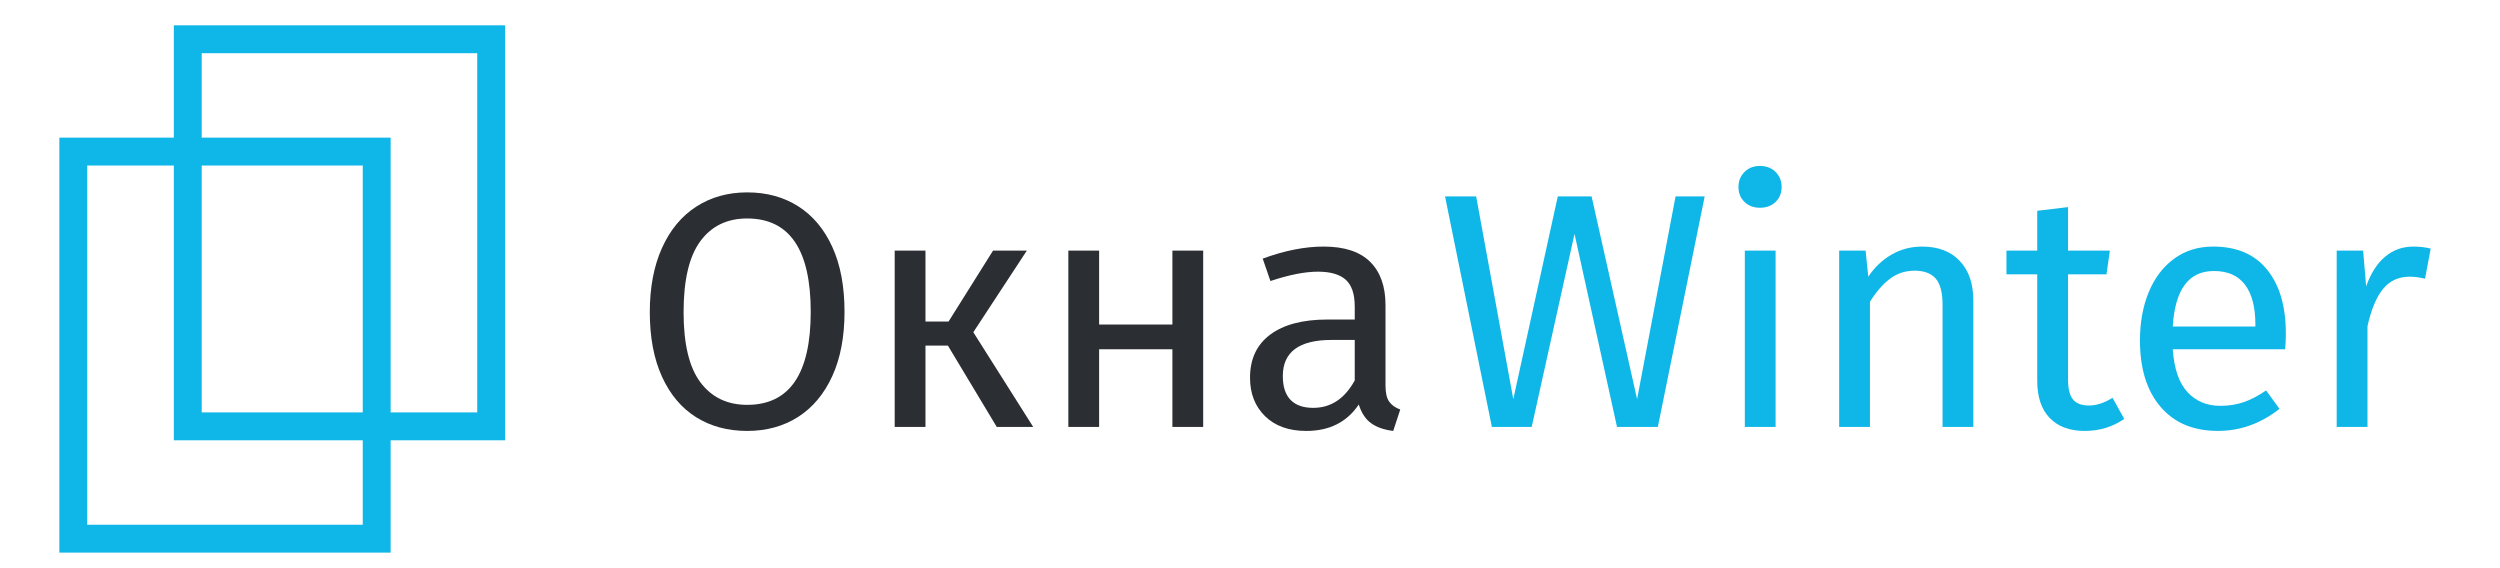
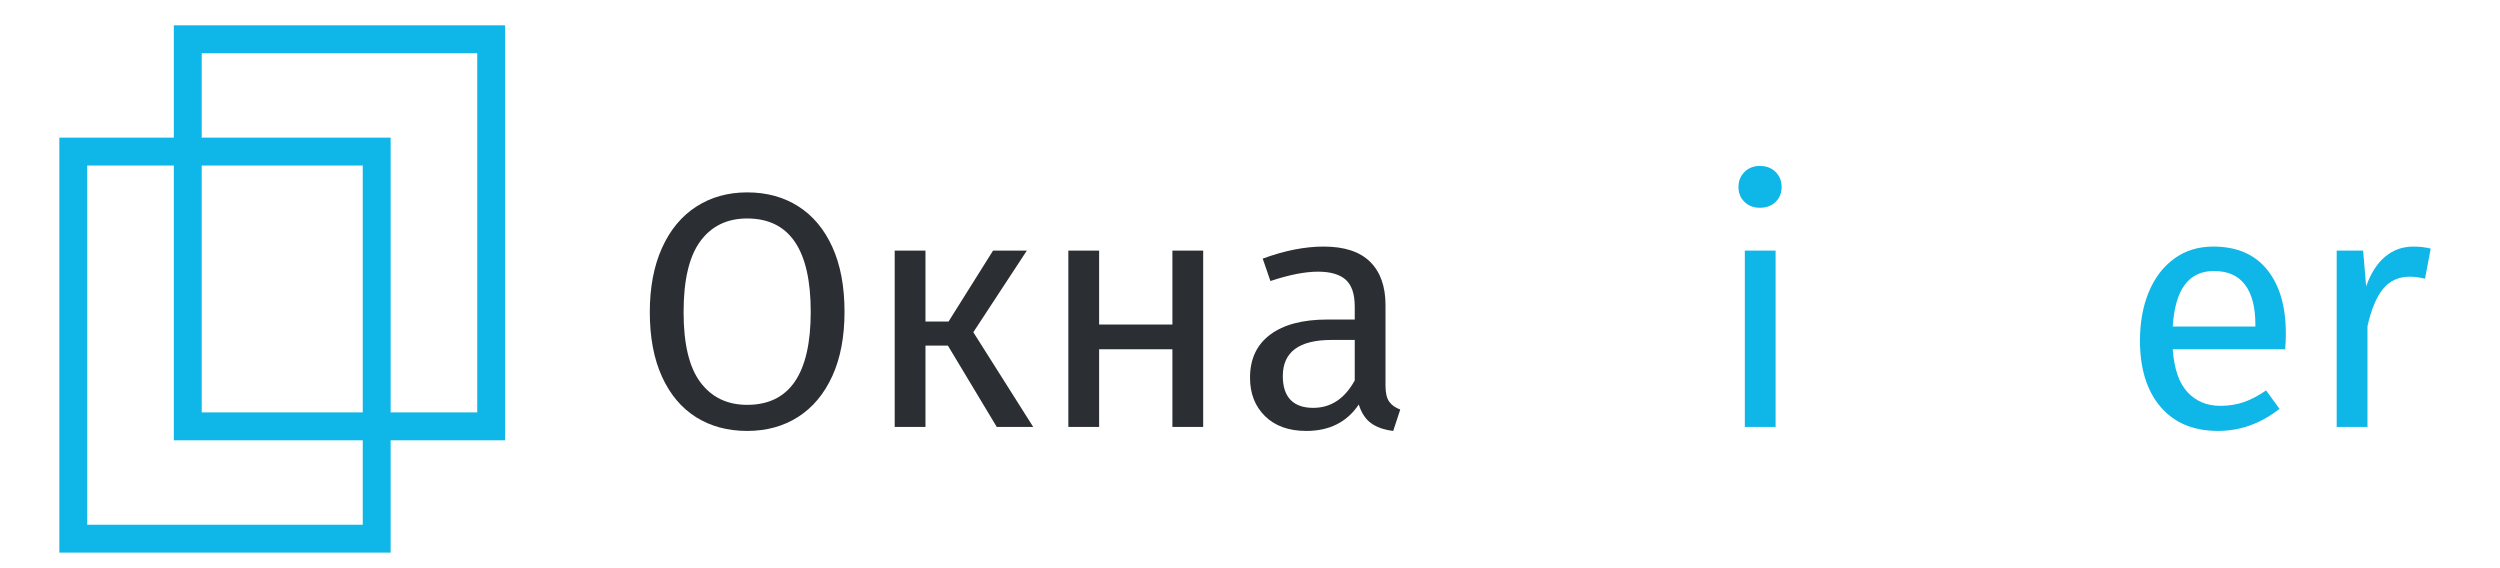
<svg xmlns="http://www.w3.org/2000/svg" version="1.1" id="Layer_1" x="0px" y="0px" width="220px" height="50px" viewBox="0 0 220 50" enable-background="new 0 0 220 50" xml:space="preserve">
  <g>
    <g>
      <g>
        <path fill="#2B2F33" d="M70.24,18.151c1.285,0.815,2.286,2.007,3.003,3.577c0.716,1.571,1.075,3.474,1.075,5.712     c0,2.198-0.358,4.083-1.075,5.653c-0.717,1.571-1.718,2.768-3.003,3.592c-1.286,0.824-2.782,1.237-4.49,1.237     c-1.708,0-3.205-0.402-4.49-1.207c-1.286-0.805-2.287-1.992-3.003-3.563c-0.717-1.57-1.075-3.464-1.075-5.683     c0-2.179,0.358-4.063,1.075-5.653c0.716-1.59,1.722-2.802,3.018-3.636c1.295-0.834,2.787-1.251,4.475-1.251     C67.457,16.929,68.954,17.337,70.24,18.151z M61.628,21.228c-0.982,1.335-1.472,3.415-1.472,6.242     c0,2.807,0.495,4.868,1.487,6.183c0.991,1.315,2.36,1.973,4.107,1.973c3.729,0,5.594-2.728,5.594-8.185     c0-5.476-1.865-8.215-5.594-8.215C63.983,19.226,62.609,19.893,61.628,21.228z" />
        <path fill="#2B2F33" d="M90.923,37.569h-3.209l-4.299-7.155h-1.973v7.155h-2.709V22.052h2.709v6.242h2.031l3.916-6.242h2.974     l-4.711,7.184L90.923,37.569z" />
        <path fill="#2B2F33" d="M96.723,30.738v6.831h-2.709V22.052h2.709v6.507h6.448v-6.507h2.709v15.516h-2.709v-6.831H96.723z" />
        <path fill="#2B2F33" d="M122.25,35.346c0.216,0.305,0.54,0.535,0.972,0.692l-0.618,1.884c-0.805-0.098-1.453-0.324-1.943-0.677     c-0.491-0.353-0.854-0.903-1.089-1.649c-1.041,1.551-2.582,2.326-4.623,2.326c-1.531,0-2.738-0.432-3.622-1.296     c-0.883-0.863-1.325-1.992-1.325-3.386c0-1.649,0.593-2.915,1.781-3.798c1.187-0.883,2.87-1.325,5.049-1.325h2.385v-1.148     c0-1.099-0.265-1.884-0.795-2.355c-0.53-0.471-1.344-0.707-2.444-0.707c-1.139,0-2.532,0.275-4.181,0.824l-0.678-1.973     c1.924-0.707,3.71-1.06,5.359-1.06c1.826,0,3.19,0.447,4.093,1.34c0.902,0.893,1.354,2.164,1.354,3.813v7.096     C121.926,34.576,122.034,35.042,122.25,35.346z M119.217,33.476v-3.562h-2.031c-2.866,0-4.299,1.06-4.299,3.18     c0,0.923,0.225,1.619,0.677,2.091c0.451,0.471,1.119,0.706,2.002,0.706C117.117,35.89,118.334,35.086,119.217,33.476z" />
-         <path fill="#0EB7E7" d="M142.297,37.569l-3.739-16.989l-3.769,16.989h-3.504l-4.122-20.286h2.738l3.268,17.842l3.916-17.842     h2.974l4.004,17.842l3.386-17.842h2.562l-4.122,20.286H142.297z" />
        <path fill="#0EB7E7" d="M156.253,15.133c0.354,0.353,0.53,0.795,0.53,1.325c0,0.53-0.177,0.967-0.53,1.31     c-0.353,0.344-0.815,0.515-1.384,0.515c-0.55,0-1.001-0.172-1.354-0.515c-0.353-0.343-0.53-0.78-0.53-1.31     c0-0.53,0.177-0.972,0.53-1.325c0.353-0.353,0.805-0.53,1.354-0.53C155.438,14.603,155.899,14.78,156.253,15.133z      M153.544,37.569V22.052h2.709v15.516H153.544z" />
-         <path fill="#0EB7E7" d="M172.461,22.965c0.795,0.844,1.192,2.002,1.192,3.474v11.129h-2.709V26.822     c0-1.099-0.206-1.874-0.618-2.326c-0.412-0.451-1.021-0.677-1.825-0.677c-0.824,0-1.551,0.236-2.179,0.707     s-1.217,1.148-1.767,2.032v11.012h-2.709V22.052h2.326l0.236,2.297c0.549-0.824,1.231-1.472,2.046-1.943     c0.814-0.471,1.712-0.707,2.694-0.707C170.562,21.699,171.666,22.121,172.461,22.965z" />
-         <path fill="#0EB7E7" d="M183.458,37.922c-1.315,0-2.341-0.377-3.077-1.133c-0.736-0.755-1.104-1.85-1.104-3.283v-9.363h-2.709     v-2.09h2.709v-3.504l2.709-0.324v3.828h3.681l-0.295,2.09h-3.386v9.245c0,0.805,0.142,1.389,0.427,1.752     c0.284,0.363,0.761,0.545,1.428,0.545c0.648,0,1.335-0.225,2.061-0.677l1.031,1.855     C185.912,37.569,184.754,37.922,183.458,37.922z" />
        <path fill="#0EB7E7" d="M201.095,30.738h-9.893c0.118,1.708,0.55,2.964,1.296,3.769c0.745,0.805,1.708,1.207,2.885,1.207     c0.746,0,1.433-0.108,2.061-0.324c0.628-0.216,1.285-0.559,1.973-1.031l1.178,1.619c-1.649,1.296-3.455,1.943-5.418,1.943     c-2.159,0-3.842-0.706-5.05-2.12c-1.207-1.413-1.81-3.356-1.81-5.83c0-1.609,0.26-3.037,0.78-4.284     c0.52-1.246,1.266-2.223,2.237-2.929c0.972-0.707,2.115-1.06,3.43-1.06c2.061,0,3.641,0.677,4.74,2.032     c1.099,1.354,1.649,3.229,1.649,5.624C201.154,29.806,201.134,30.267,201.095,30.738z M198.474,28.559     c0-1.531-0.305-2.699-0.913-3.504c-0.609-0.805-1.521-1.207-2.738-1.207c-2.218,0-3.426,1.629-3.622,4.888h7.273V28.559z" />
        <path fill="#0EB7E7" d="M213.902,21.876l-0.5,2.65c-0.471-0.118-0.923-0.177-1.354-0.177c-0.962,0-1.737,0.353-2.326,1.06     c-0.589,0.707-1.05,1.806-1.384,3.298v8.862h-2.709V22.052h2.326l0.265,3.15c0.412-1.158,0.972-2.031,1.678-2.62     c0.706-0.589,1.531-0.883,2.473-0.883C212.92,21.699,213.431,21.758,213.902,21.876z" />
      </g>
      <g>
        <g>
          <g>
-             <path fill="none" stroke="#0EB7E7" stroke-width="5" stroke-linecap="square" stroke-miterlimit="10" d="M48.037,3.405" />
-           </g>
+             </g>
        </g>
        <g>
          <g>
            <path fill="none" stroke="#0EB7E7" stroke-width="5" stroke-linecap="square" stroke-miterlimit="10" d="M59.351,3.405" />
          </g>
        </g>
      </g>
    </g>
    <g>
      <g>
        <g>
          <path fill="#0EB7E7" d="M34.376,48.63H5.223V12.112h29.153V48.63z M7.676,46.177h24.246V14.566H7.676V46.177z" />
        </g>
      </g>
      <g>
        <g>
          <path fill="#0EB7E7" d="M44.449,38.746H15.297V2.228h29.152V38.746z M17.751,36.292h24.245V4.682H17.751V36.292z" />
        </g>
      </g>
    </g>
  </g>
</svg>